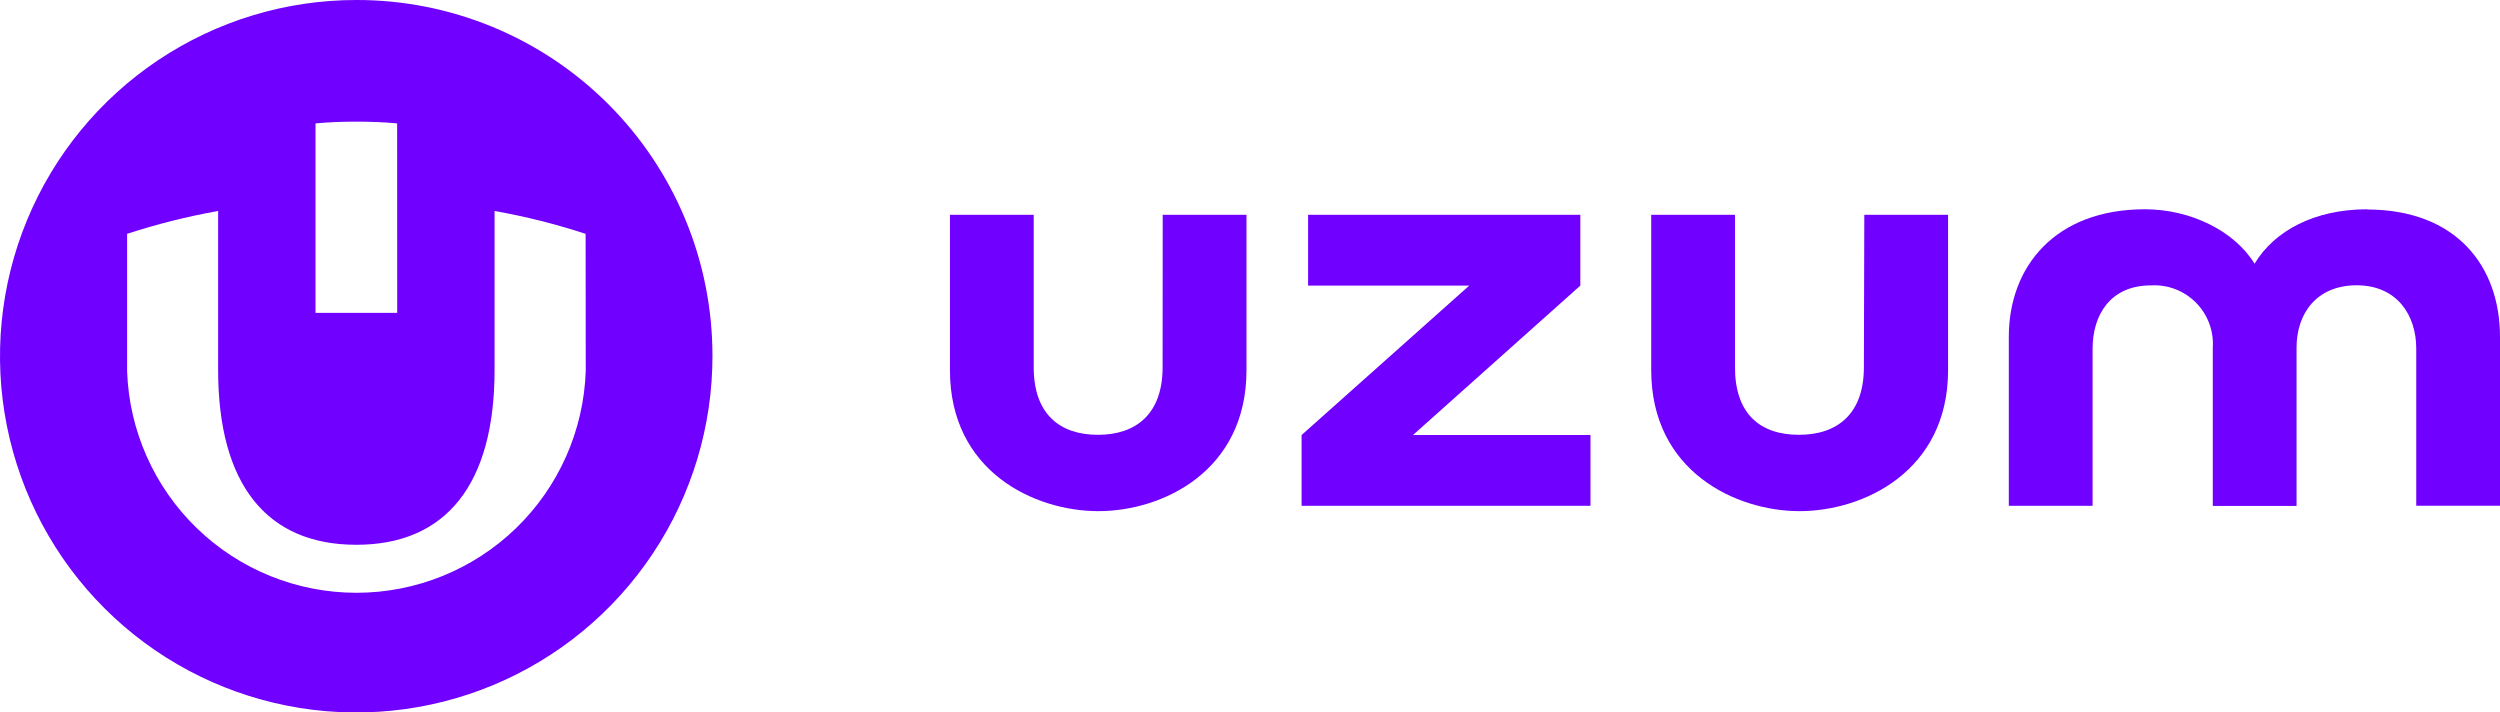
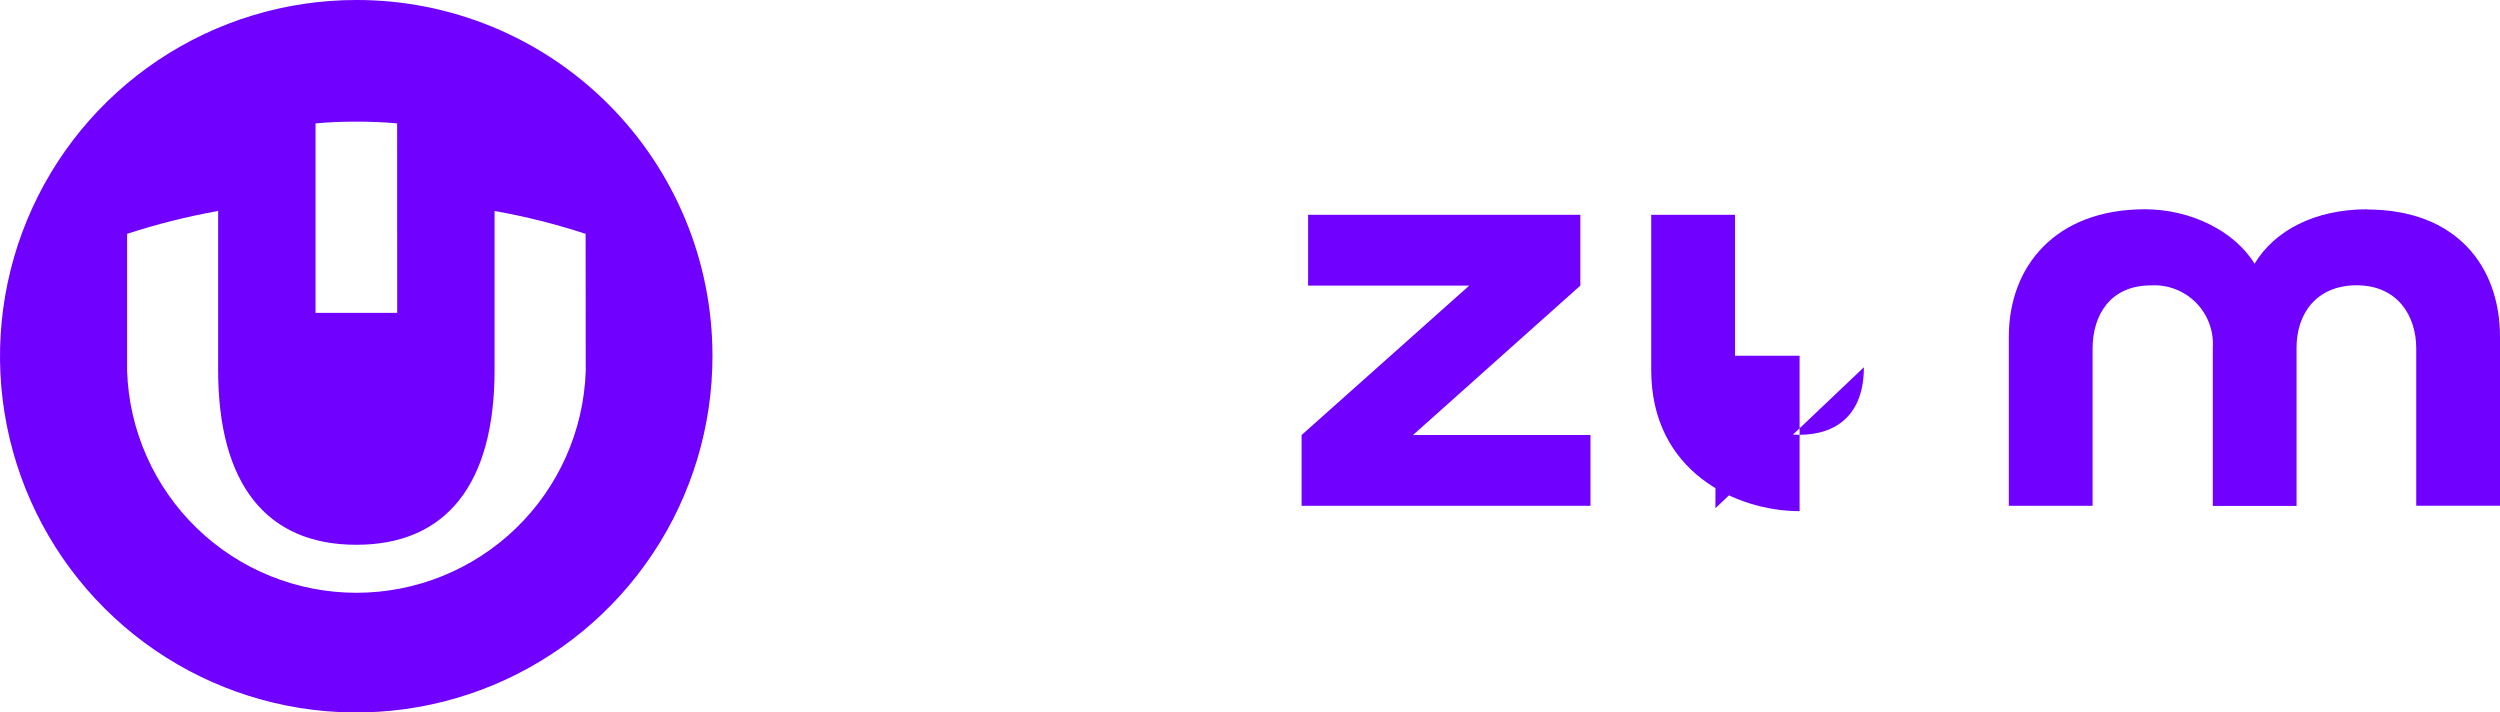
<svg xmlns="http://www.w3.org/2000/svg" id="Layer_1" data-name="Layer 1" viewBox="0 0 800 227.987">
  <defs>
    <style> .cls-1 { fill: #7000ff; stroke-width: 0px; } </style>
  </defs>
  <path class="cls-1" d="m227.986,113.712c.055,22.558-6.583,44.624-19.075,63.408-12.492,18.783-30.276,33.438-51.1,42.109-20.825,8.671-43.754,10.97-65.885,6.602-22.131-4.366-42.469-15.201-58.439-31.132-15.97-15.931-26.855-36.242-31.276-58.362C-2.21,114.216.031,91.281,8.65,70.435c8.62-20.846,23.23-38.666,41.982-51.204C69.385,6.693,91.435 0,113.993 0c14.954-.026,29.766,2.895,43.59,8.597,13.824,5.702,26.388,14.072,36.975,24.633,10.587,10.561,18.988,23.105,24.724,36.914,5.736,13.81,8.694,28.615,8.704,43.568h0ZM127.081,39.486c-4.262-.402-8.645-.563-13.088-.563s-8.745.161-13.028.563v60.636h26.136l-.02-60.636Zm60.314,35.344c-9.527-3.12-19.261-5.566-29.132-7.318v50.885c0,36.651-15.581,55.931-44.23,55.931s-44.23-19.28-44.23-55.931v-50.885c-9.869,1.757-19.603,4.203-29.131,7.318v43.868c.63,19.042,8.638,37.093,22.331,50.34,13.693,13.247,31.999,20.653,51.051,20.653s37.358-7.406,51.051-20.653c13.693-13.247,21.7-31.298,22.331-50.34l-.04-43.868Z" />
-   <path class="cls-1" d="m596.442,117.528c0,14.777-8.344,21.612-20.776,21.612s-20.473-6.701-20.473-21.612v-48.787h-26.804v49.725c0,32.402,27.108,45.101,47.48,45.101s47.512-12.699,47.512-45.101v-49.725h-26.804l-.135,48.787Z" />
+   <path class="cls-1" d="m596.442,117.528c0,14.777-8.344,21.612-20.776,21.612s-20.473-6.701-20.473-21.612v-48.787h-26.804v49.725c0,32.402,27.108,45.101,47.48,45.101v-49.725h-26.804l-.135,48.787Z" />
  <path class="cls-1" d="m505.706,91.392v-22.651h-87.118v22.651h51.568l-53.648,47.815v22.651h92.448v-22.651h-56.796l53.545-47.815Z" />
  <path class="cls-1" d="m757.581,66.966c-16.989,0-29.789,6.902-36.122,17.424-6.466-10.522-20.505-17.424-35.083-17.424-28.649,0-43.559,18.262-43.559,40.812v54.081h26.807v-50.261c0-10.79,5.661-20.272,18.663-20.272,2.649-.158,5.303.25,7.784,1.196,2.483.946,4.733,2.409,6.605,4.291,1.874,1.882,3.324,4.141,4.259,6.626.932,2.486,1.327,5.141,1.156,7.79v50.664h26.807v-50.697c0-10.823,6.365-19.903,19.233-19.903s19.067,9.483,19.067,20.272v50.261h26.804v-53.981c0-22.551-13.836-40.812-42.654-40.812l.235-.067Z" />
-   <path class="cls-1" d="m372.035,117.528c0,14.777-8.342,21.612-20.674,21.612s-20.573-6.701-20.573-21.612v-48.787h-26.807v49.725c0,32.402,27.007,45.101,47.48,45.101s47.414-12.699,47.414-45.101v-49.725h-26.807l-.034,48.787Z" />
</svg>